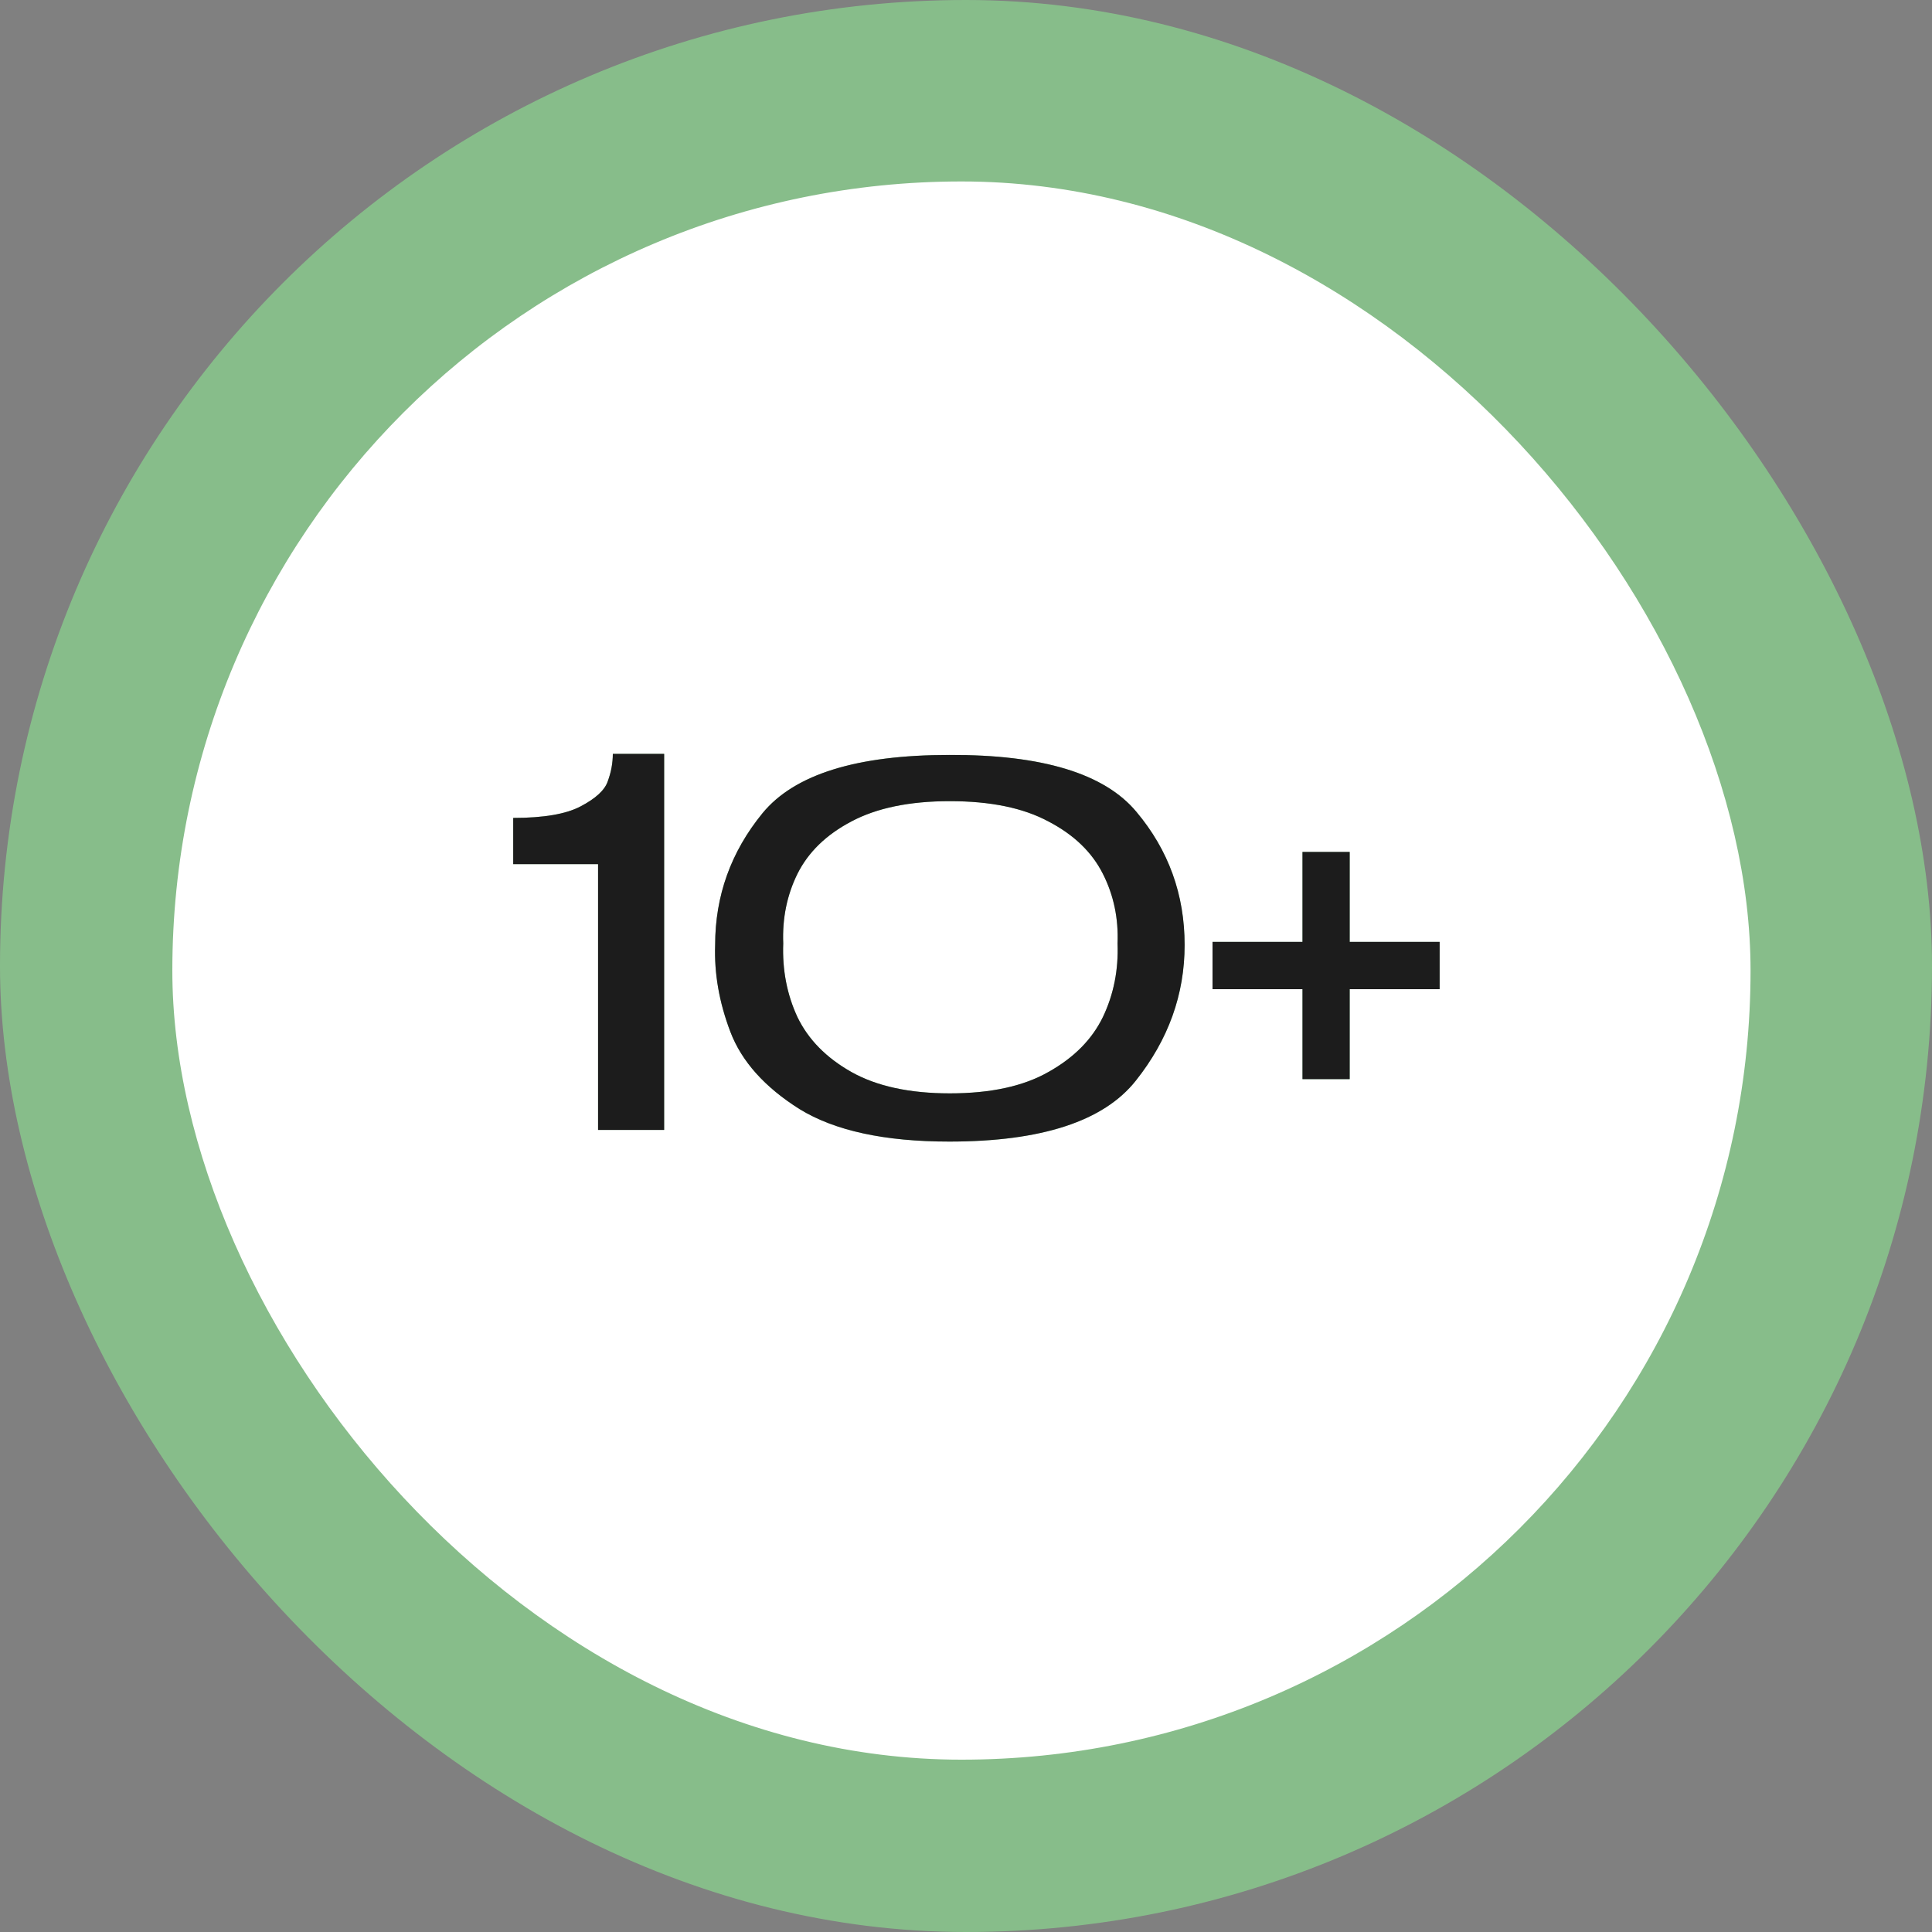
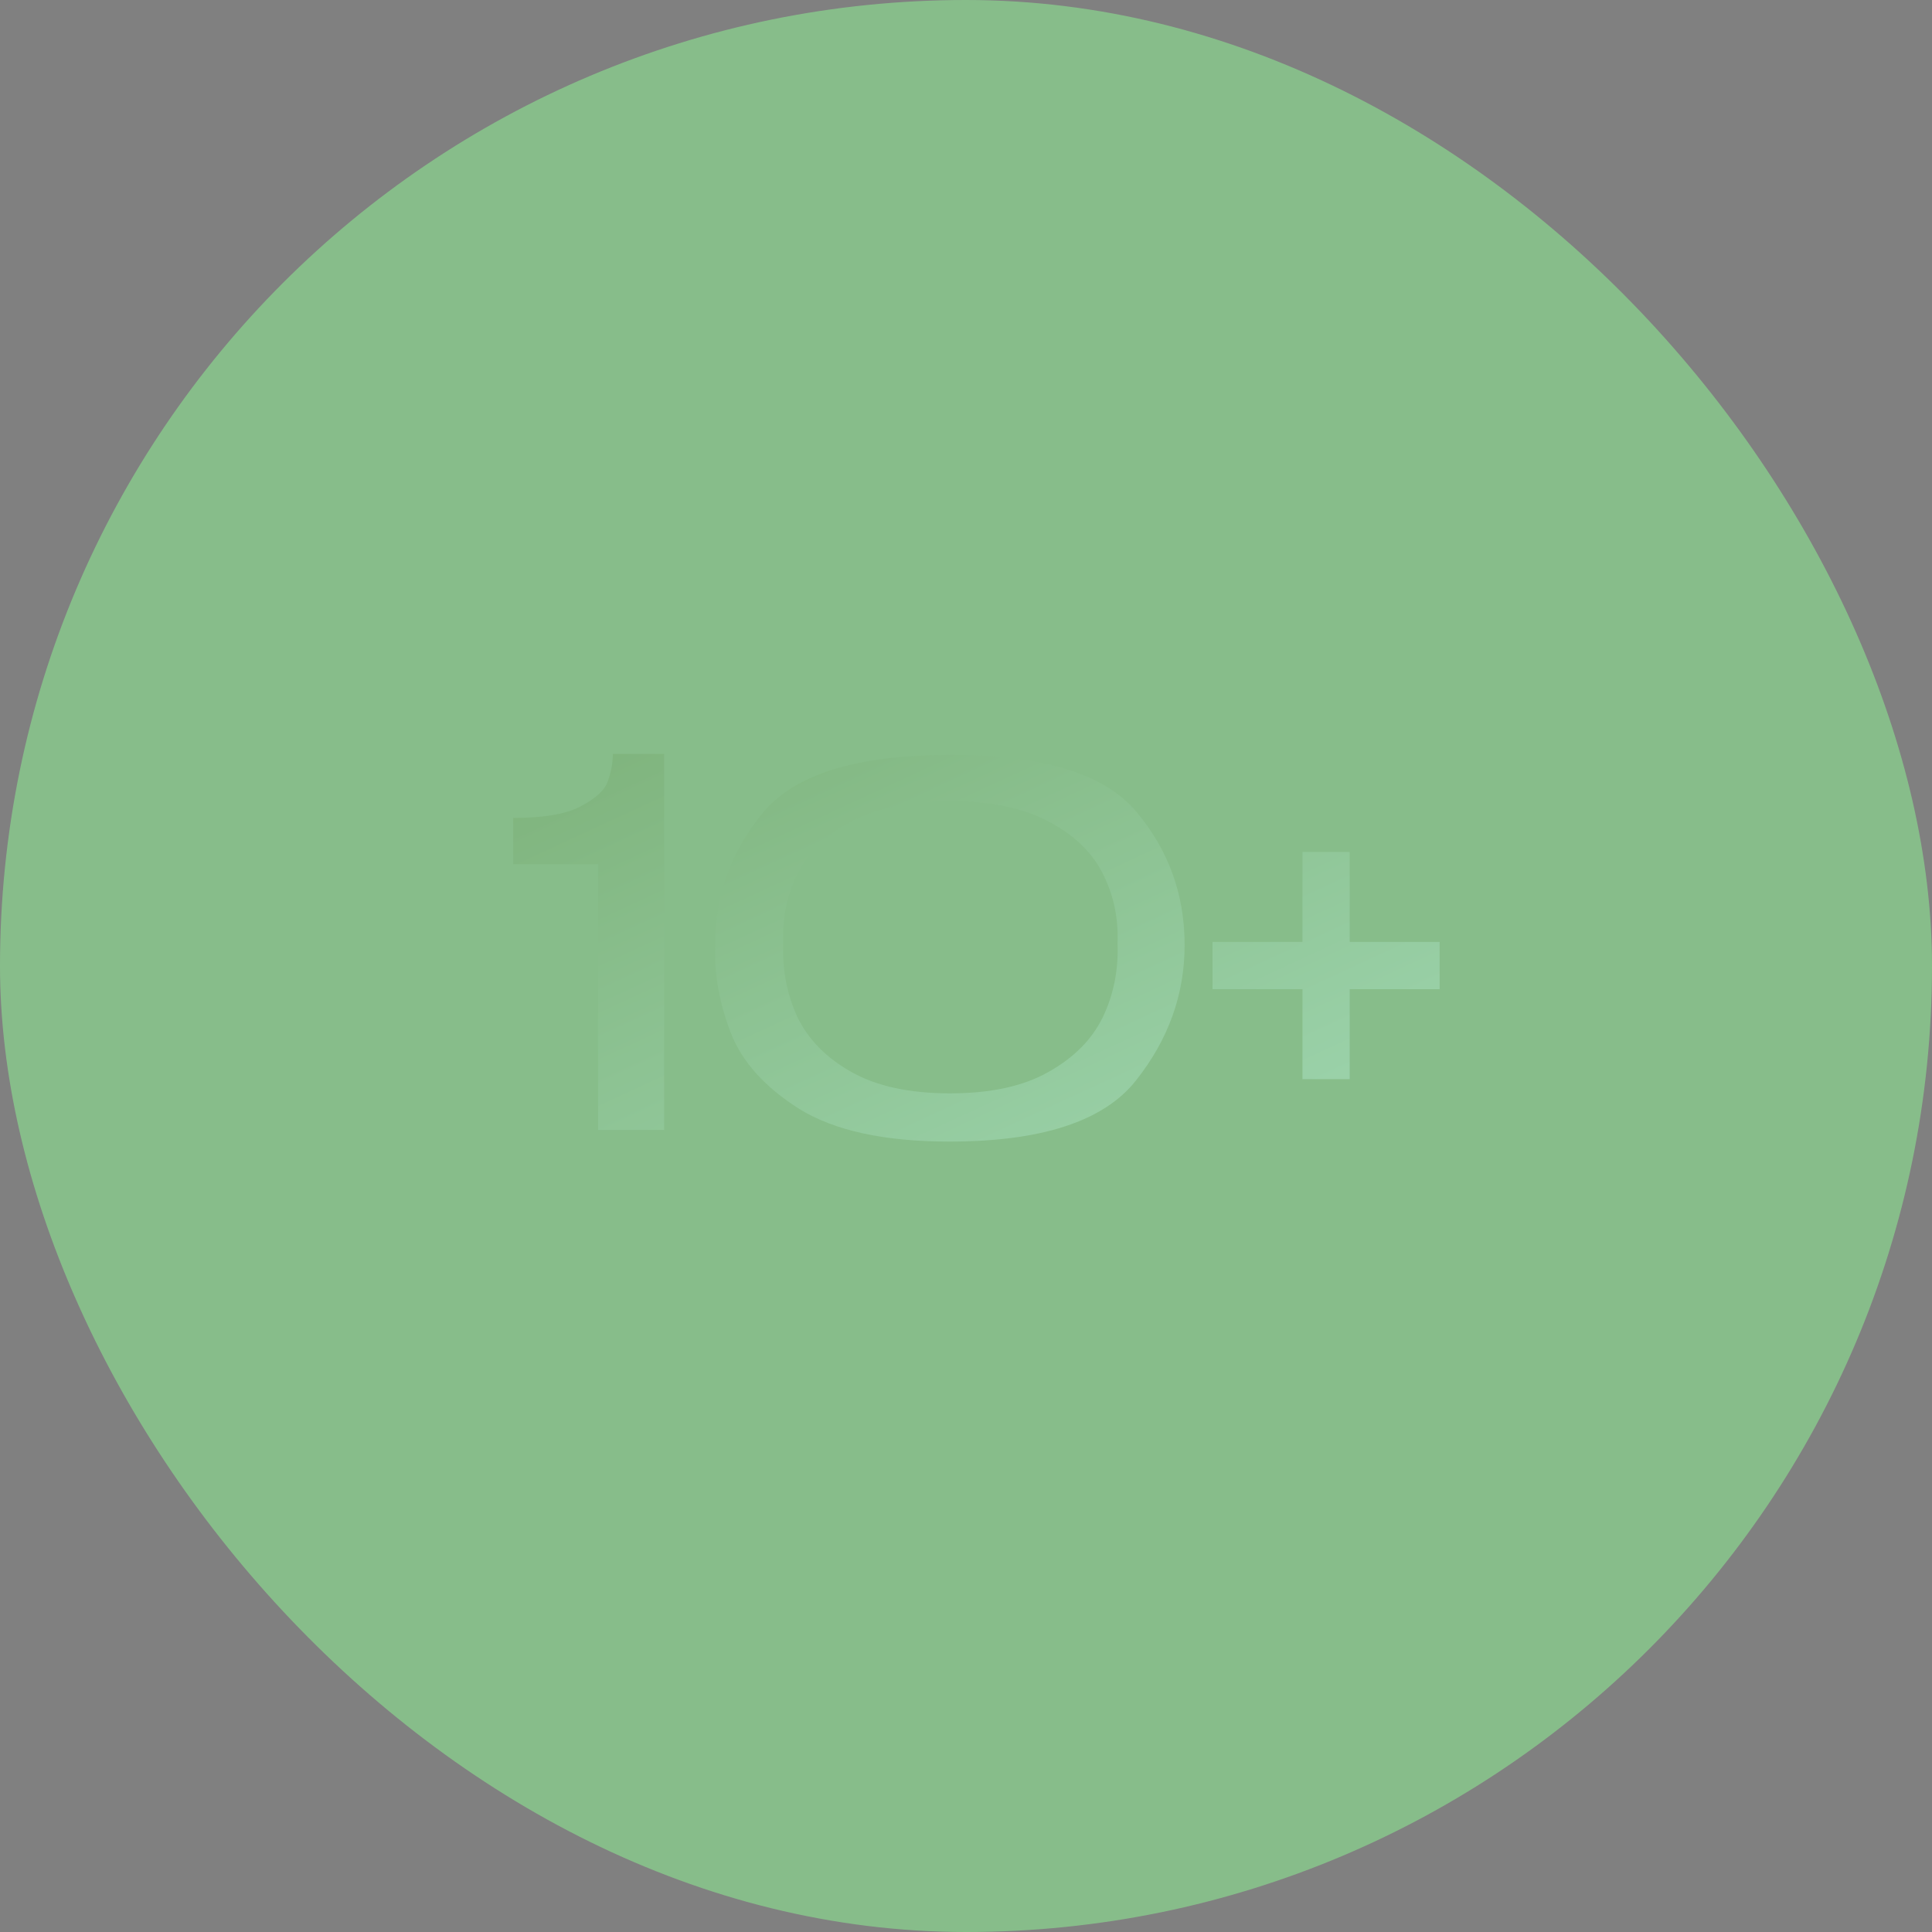
<svg xmlns="http://www.w3.org/2000/svg" width="25" height="25" viewBox="0 0 25 25" fill="none">
  <rect x="0" y="0" width="25" height="25" fill="#808080" stroke="none" />
  <rect width="25" height="25" rx="12.5" fill="#87BD8A" />
-   <rect x="2.23" y="2.348" width="20.422" height="20.422" rx="10.211" fill="white" />
  <g data-figma-bg-blur-radius="2.87021">
    <path d="M8.594 9.755V14.621H7.739V11.182H6.641V10.584C7.036 10.584 7.327 10.534 7.516 10.433C7.708 10.332 7.825 10.225 7.864 10.111C7.908 9.992 7.93 9.874 7.93 9.755H8.594ZM12.285 9.769C13.486 9.764 14.293 10.01 14.705 10.505C15.121 11 15.329 11.575 15.329 12.228C15.329 12.868 15.119 13.453 14.698 13.983C14.282 14.509 13.477 14.772 12.285 14.772C11.448 14.772 10.801 14.632 10.345 14.351C9.894 14.067 9.596 13.733 9.451 13.352C9.306 12.971 9.241 12.596 9.254 12.228C9.254 11.592 9.458 11.024 9.865 10.525C10.277 10.021 11.084 9.769 12.285 9.769ZM12.291 14.148C12.818 14.148 13.243 14.056 13.567 13.871C13.896 13.687 14.13 13.451 14.271 13.161C14.411 12.868 14.474 12.55 14.461 12.208C14.474 11.884 14.411 11.583 14.271 11.307C14.13 11.027 13.896 10.801 13.567 10.63C13.243 10.455 12.818 10.367 12.291 10.367C11.77 10.367 11.345 10.455 11.016 10.63C10.691 10.801 10.459 11.027 10.319 11.307C10.183 11.583 10.122 11.884 10.135 12.208C10.122 12.55 10.183 12.868 10.319 13.161C10.459 13.451 10.691 13.687 11.016 13.871C11.345 14.056 11.77 14.148 12.291 14.148ZM17.465 12.188H18.629V12.8H17.465V13.964H16.854V12.8H15.69V12.188H16.854V11.024H17.465V12.188Z" fill="url(#paint0_linear_2116_2632)" />
-     <path d="M8.594 9.755V14.621H7.739V11.182H6.641V10.584C7.036 10.584 7.327 10.534 7.516 10.433C7.708 10.332 7.825 10.225 7.864 10.111C7.908 9.992 7.93 9.874 7.93 9.755H8.594ZM12.285 9.769C13.486 9.764 14.293 10.01 14.705 10.505C15.121 11 15.329 11.575 15.329 12.228C15.329 12.868 15.119 13.453 14.698 13.983C14.282 14.509 13.477 14.772 12.285 14.772C11.448 14.772 10.801 14.632 10.345 14.351C9.894 14.067 9.596 13.733 9.451 13.352C9.306 12.971 9.241 12.596 9.254 12.228C9.254 11.592 9.458 11.024 9.865 10.525C10.277 10.021 11.084 9.769 12.285 9.769ZM12.291 14.148C12.818 14.148 13.243 14.056 13.567 13.871C13.896 13.687 14.13 13.451 14.271 13.161C14.411 12.868 14.474 12.55 14.461 12.208C14.474 11.884 14.411 11.583 14.271 11.307C14.13 11.027 13.896 10.801 13.567 10.63C13.243 10.455 12.818 10.367 12.291 10.367C11.77 10.367 11.345 10.455 11.016 10.63C10.691 10.801 10.459 11.027 10.319 11.307C10.183 11.583 10.122 11.884 10.135 12.208C10.122 12.55 10.183 12.868 10.319 13.161C10.459 13.451 10.691 13.687 11.016 13.871C11.345 14.056 11.77 14.148 12.291 14.148ZM17.465 12.188H18.629V12.8H17.465V13.964H16.854V12.8H15.69V12.188H16.854V11.024H17.465V12.188Z" fill="#1C1C1C" />
  </g>
  <defs>
    <clipPath id="bgblur_0_2116_2632_clip_path" transform="translate(-3.77 -6.884)">
      <path d="M8.594 9.755V14.621H7.739V11.182H6.641V10.584C7.036 10.584 7.327 10.534 7.516 10.433C7.708 10.332 7.825 10.225 7.864 10.111C7.908 9.992 7.93 9.874 7.93 9.755H8.594ZM12.285 9.769C13.486 9.764 14.293 10.01 14.705 10.505C15.121 11 15.329 11.575 15.329 12.228C15.329 12.868 15.119 13.453 14.698 13.983C14.282 14.509 13.477 14.772 12.285 14.772C11.448 14.772 10.801 14.632 10.345 14.351C9.894 14.067 9.596 13.733 9.451 13.352C9.306 12.971 9.241 12.596 9.254 12.228C9.254 11.592 9.458 11.024 9.865 10.525C10.277 10.021 11.084 9.769 12.285 9.769ZM12.291 14.148C12.818 14.148 13.243 14.056 13.567 13.871C13.896 13.687 14.13 13.451 14.271 13.161C14.411 12.868 14.474 12.55 14.461 12.208C14.474 11.884 14.411 11.583 14.271 11.307C14.13 11.027 13.896 10.801 13.567 10.63C13.243 10.455 12.818 10.367 12.291 10.367C11.77 10.367 11.345 10.455 11.016 10.63C10.691 10.801 10.459 11.027 10.319 11.307C10.183 11.583 10.122 11.884 10.135 12.208C10.122 12.55 10.183 12.868 10.319 13.161C10.459 13.451 10.691 13.687 11.016 13.871C11.345 14.056 11.77 14.148 12.291 14.148ZM17.465 12.188H18.629V12.8H17.465V13.964H16.854V12.8H15.69V12.188H16.854V11.024H17.465V12.188Z" />
    </clipPath>
    <linearGradient id="paint0_linear_2116_2632" x1="11.158" y1="5.66" x2="20.671" y2="26.257" gradientUnits="userSpaceOnUse">
      <stop stop-color="#78AC71" />
      <stop offset="1" stop-color="#C4FFED" />
    </linearGradient>
  </defs>
</svg>